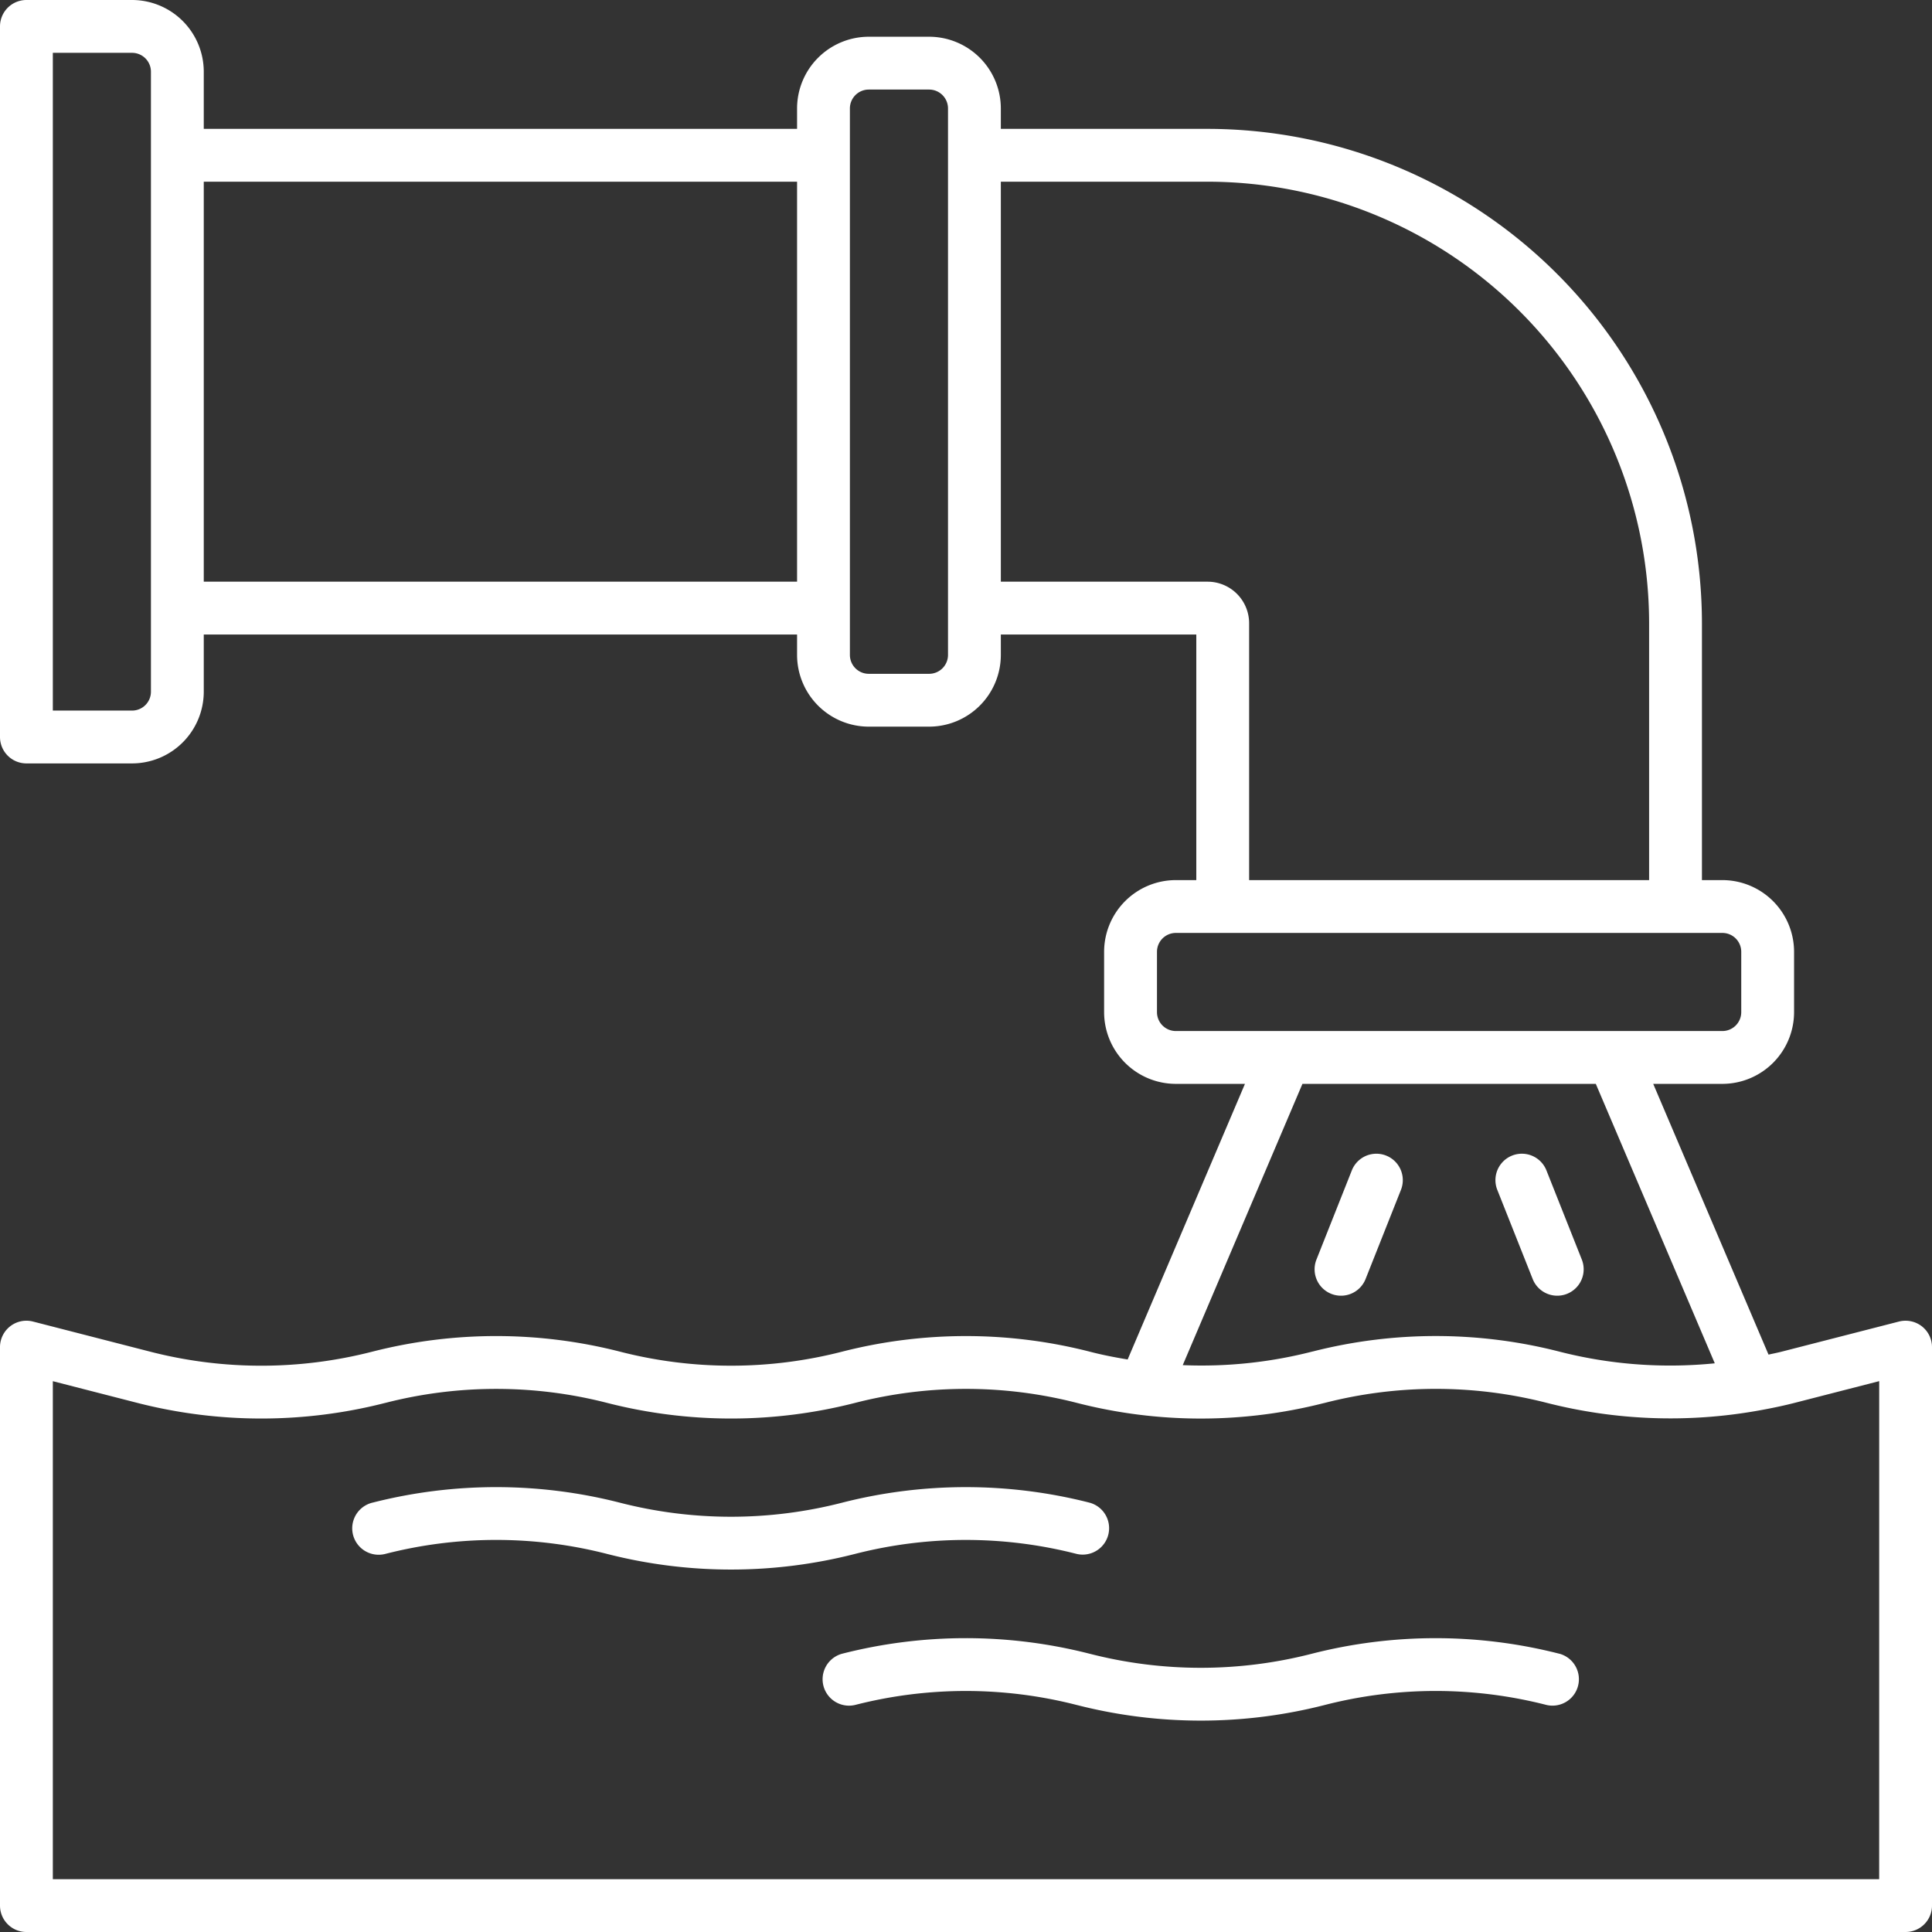
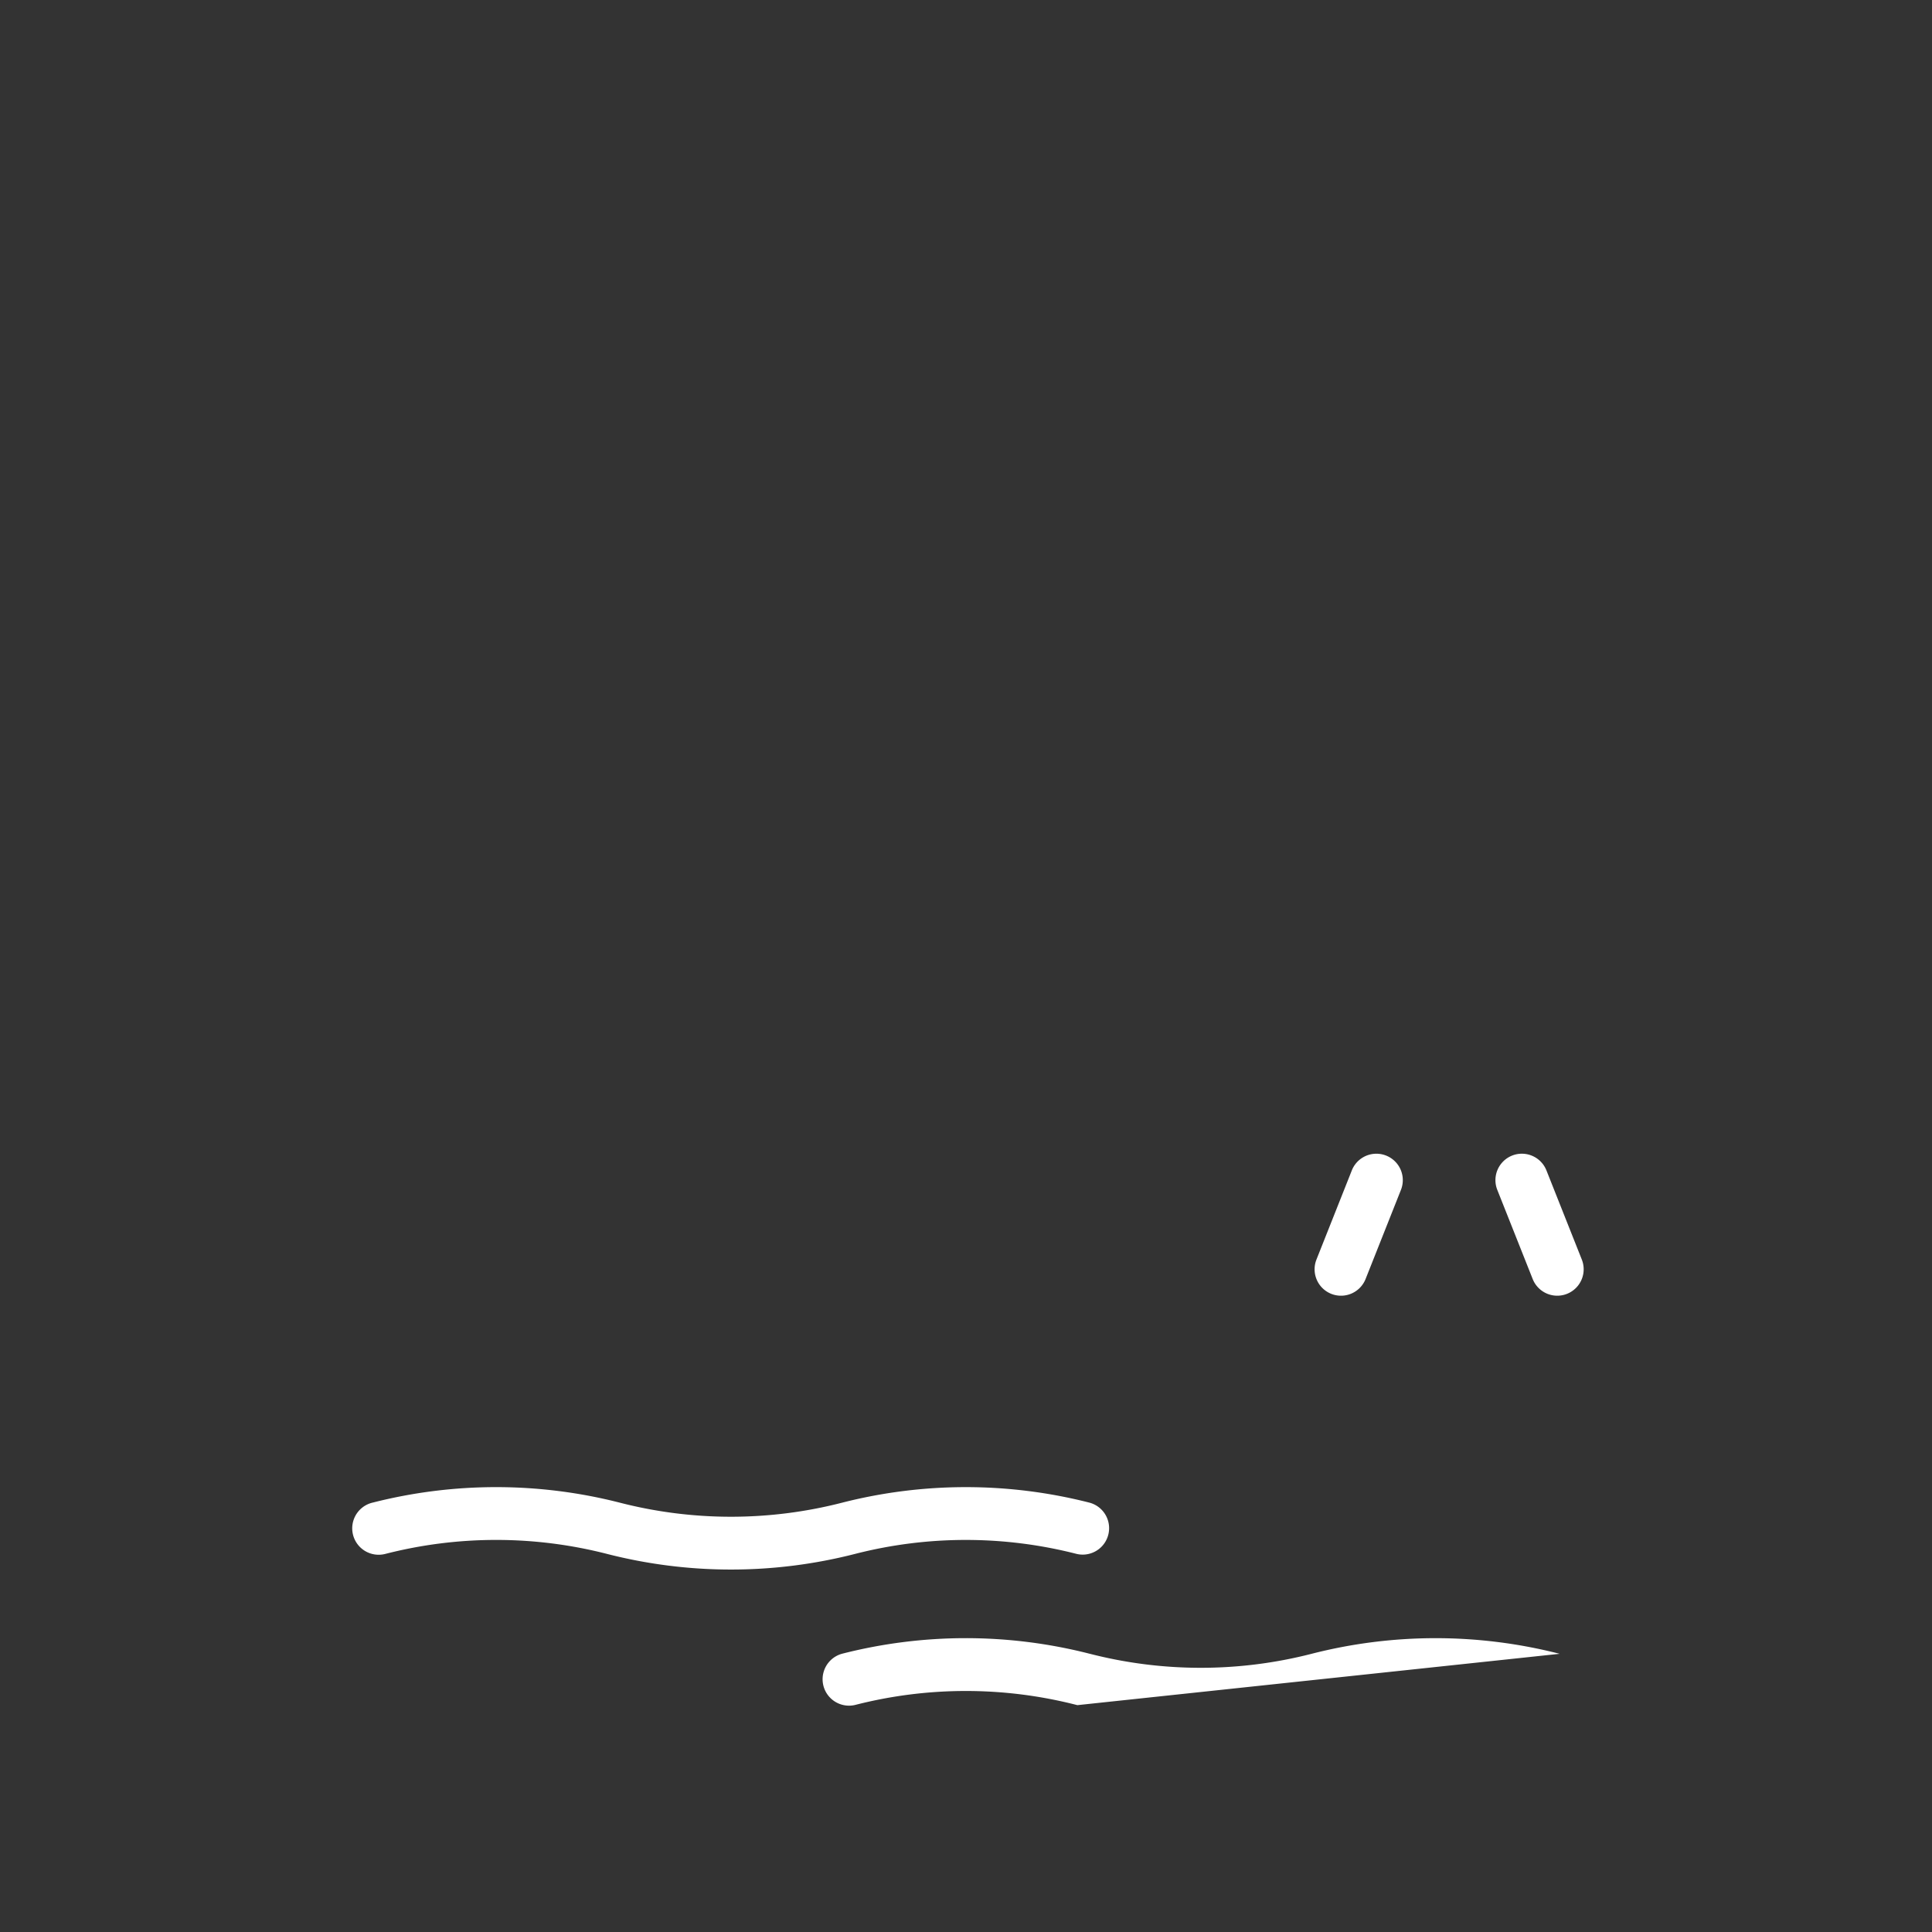
<svg xmlns="http://www.w3.org/2000/svg" version="1.1" width="512" height="512" x="0" y="0" viewBox="0 0 128 128" style="enable-background:new 0 0 512 512" xml:space="preserve">
  <rect x="0" y="0" width="128" height="128" fill="#333333" stroke="none" />
  <g>
-     <path d="M127.322 87.867a1.766 1.766 0 0 0-1.508-.312l-7.79 2c-.283.072-.57.127-.855.191l-7.639-17.937h4.582a4.756 4.756 0 0 0 4.75-4.75v-4a4.756 4.756 0 0 0-4.75-4.75h-1.354V41.288a32.787 32.787 0 0 0-32.75-32.75h-13.7V7.184a4.756 4.756 0 0 0-4.75-4.75h-4a4.755 4.755 0 0 0-4.75 4.75v1.354H13.5V4.747A4.756 4.756 0 0 0 8.75 0h-7A1.75 1.75 0 0 0 0 1.747v47.081a1.75 1.75 0 0 0 1.75 1.75h7a4.756 4.756 0 0 0 4.75-4.75v-3.79h39.308v1.354a4.755 4.755 0 0 0 4.75 4.75h4a4.756 4.756 0 0 0 4.75-4.75v-1.354h12.95v16.271H77.9a4.756 4.756 0 0 0-4.75 4.75v4a4.756 4.756 0 0 0 4.75 4.75h4.582l-7.772 18.26c-.84-.14-1.678-.3-2.5-.515a33.092 33.092 0 0 0-16.429 0 29.57 29.57 0 0 1-14.692 0 33.088 33.088 0 0 0-16.389-.011l-.05.012a29.55 29.55 0 0 1-14.687 0l-7.781-2A1.75 1.75 0 0 0 0 89.25v37A1.75 1.75 0 0 0 1.75 128h124.5a1.749 1.749 0 0 0 1.75-1.75v-37a1.748 1.748 0 0 0-.678-1.383ZM10 45.828a1.251 1.251 0 0 1-1.25 1.25H3.5V3.5h5.25A1.252 1.252 0 0 1 10 4.747v41.081Zm3.5-7.29v-26.5h39.308v26.5Zm49.308 4.854a1.252 1.252 0 0 1-1.25 1.25h-4a1.251 1.251 0 0 1-1.25-1.25V7.184a1.25 1.25 0 0 1 1.25-1.25h4a1.251 1.251 0 0 1 1.25 1.25v36.208Zm17.2-4.854h-13.7v-26.5h13.7a29.282 29.282 0 0 1 29.25 29.25v17.021h-26.5V41.288a2.754 2.754 0 0 0-2.75-2.75Zm-3.355 28.521v-4a1.251 1.251 0 0 1 1.25-1.25h36.209a1.25 1.25 0 0 1 1.25 1.25v4a1.251 1.251 0 0 1-1.25 1.25H77.9a1.252 1.252 0 0 1-1.247-1.25Zm9.637 4.75h19.436l7.883 18.514a29.593 29.593 0 0 1-10.279-.77 32.964 32.964 0 0 0-16.33-.02 1.339 1.339 0 0 0-.1.023 29.53 29.53 0 0 1-8.54.888ZM124.5 124.5H3.5V91.507l5.6 1.438a33.092 33.092 0 0 0 16.382.012l.051-.012a29.558 29.558 0 0 1 14.689 0 33.1 33.1 0 0 0 16.43 0 29.555 29.555 0 0 1 14.694 0 32.968 32.968 0 0 0 16.333.021c.031-.006.072-.015.1-.023a29.609 29.609 0 0 1 14.7 0 33.115 33.115 0 0 0 13.989.517c.815-.145 1.626-.31 2.429-.516l5.605-1.44Z" fill="#ffffff" data-original="#000000" />
-     <path d="M71.334 102.952a1.751 1.751 0 0 0 .871-3.391 33.131 33.131 0 0 0-16.43 0 29.551 29.551 0 0 1-14.69 0 33.118 33.118 0 0 0-16.371-.015 1.75 1.75 0 0 0 .378 3.46 1.77 1.77 0 0 0 .435-.055 29.566 29.566 0 0 1 14.691 0 33.1 33.1 0 0 0 16.429 0 29.562 29.562 0 0 1 14.687.001ZM103.33 109.569a33.116 33.116 0 0 0-16.435 0 29.523 29.523 0 0 1-14.683 0l-.048-.011a33.092 33.092 0 0 0-16.388.01 1.751 1.751 0 0 0 .871 3.391 29.55 29.55 0 0 1 14.687 0l.048.011a33.1 33.1 0 0 0 16.394-.012 29.546 29.546 0 0 1 14.683 0 1.751 1.751 0 0 0 .871-3.391ZM88.2 85.721a1.752 1.752 0 0 0 2.273-.982l2.343-5.906a1.75 1.75 0 1 0-3.254-1.291l-2.343 5.906a1.751 1.751 0 0 0 .981 2.273ZM101.545 84.739a1.75 1.75 0 1 0 3.254-1.291l-2.344-5.906a1.75 1.75 0 1 0-3.255 1.291Z" fill="#ffffff" data-original="#000000" />
+     <path d="M71.334 102.952a1.751 1.751 0 0 0 .871-3.391 33.131 33.131 0 0 0-16.43 0 29.551 29.551 0 0 1-14.69 0 33.118 33.118 0 0 0-16.371-.015 1.75 1.75 0 0 0 .378 3.46 1.77 1.77 0 0 0 .435-.055 29.566 29.566 0 0 1 14.691 0 33.1 33.1 0 0 0 16.429 0 29.562 29.562 0 0 1 14.687.001ZM103.33 109.569a33.116 33.116 0 0 0-16.435 0 29.523 29.523 0 0 1-14.683 0l-.048-.011a33.092 33.092 0 0 0-16.388.01 1.751 1.751 0 0 0 .871 3.391 29.55 29.55 0 0 1 14.687 0l.048.011ZM88.2 85.721a1.752 1.752 0 0 0 2.273-.982l2.343-5.906a1.75 1.75 0 1 0-3.254-1.291l-2.343 5.906a1.751 1.751 0 0 0 .981 2.273ZM101.545 84.739a1.75 1.75 0 1 0 3.254-1.291l-2.344-5.906a1.75 1.75 0 1 0-3.255 1.291Z" fill="#ffffff" data-original="#000000" />
  </g>
</svg>